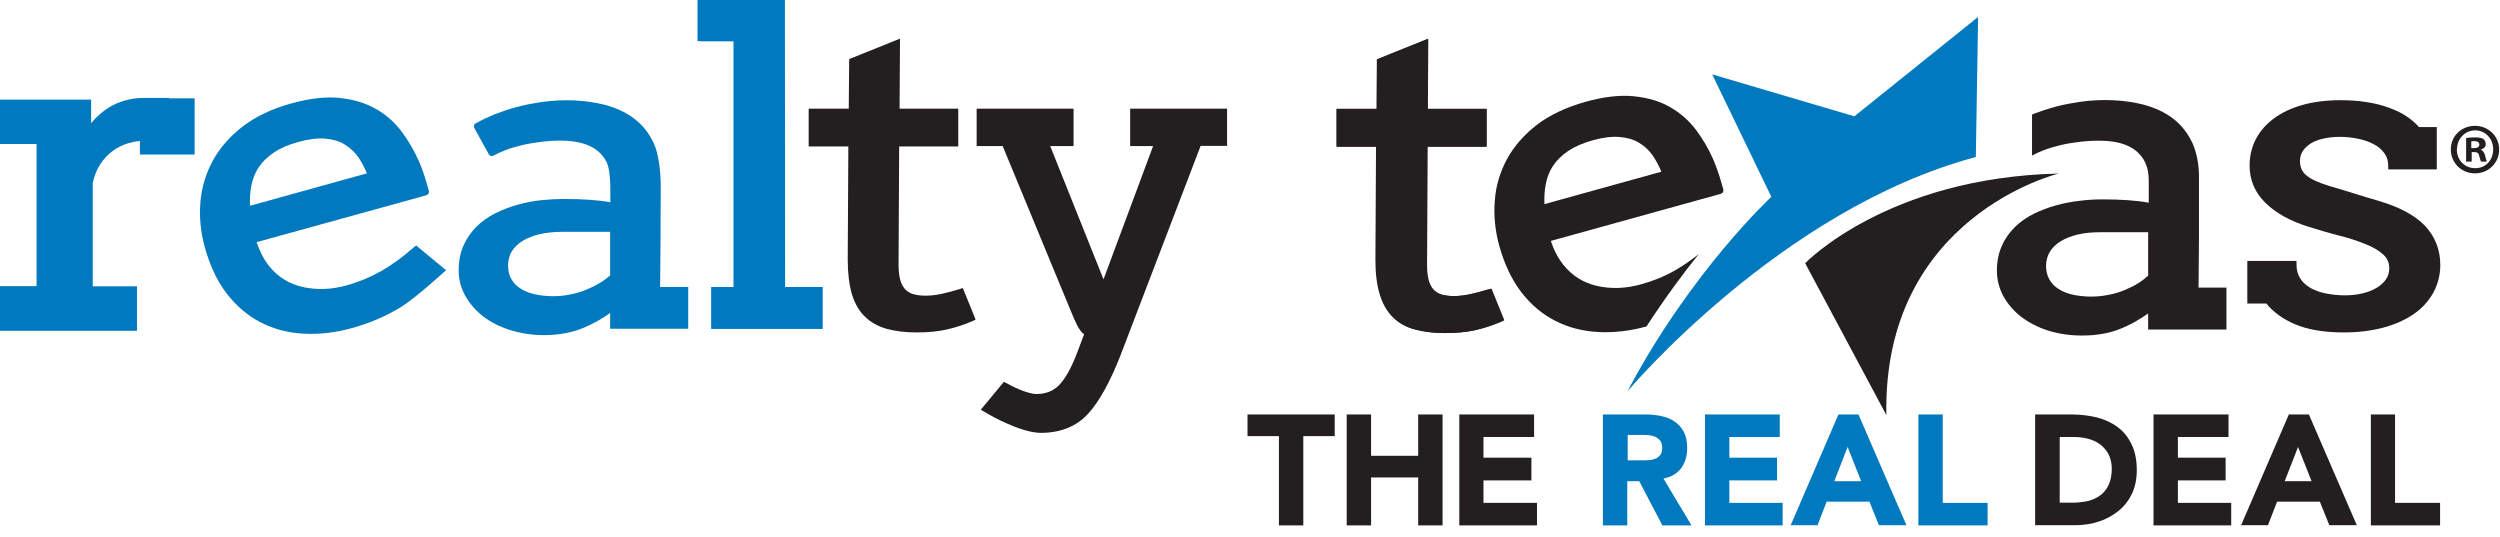
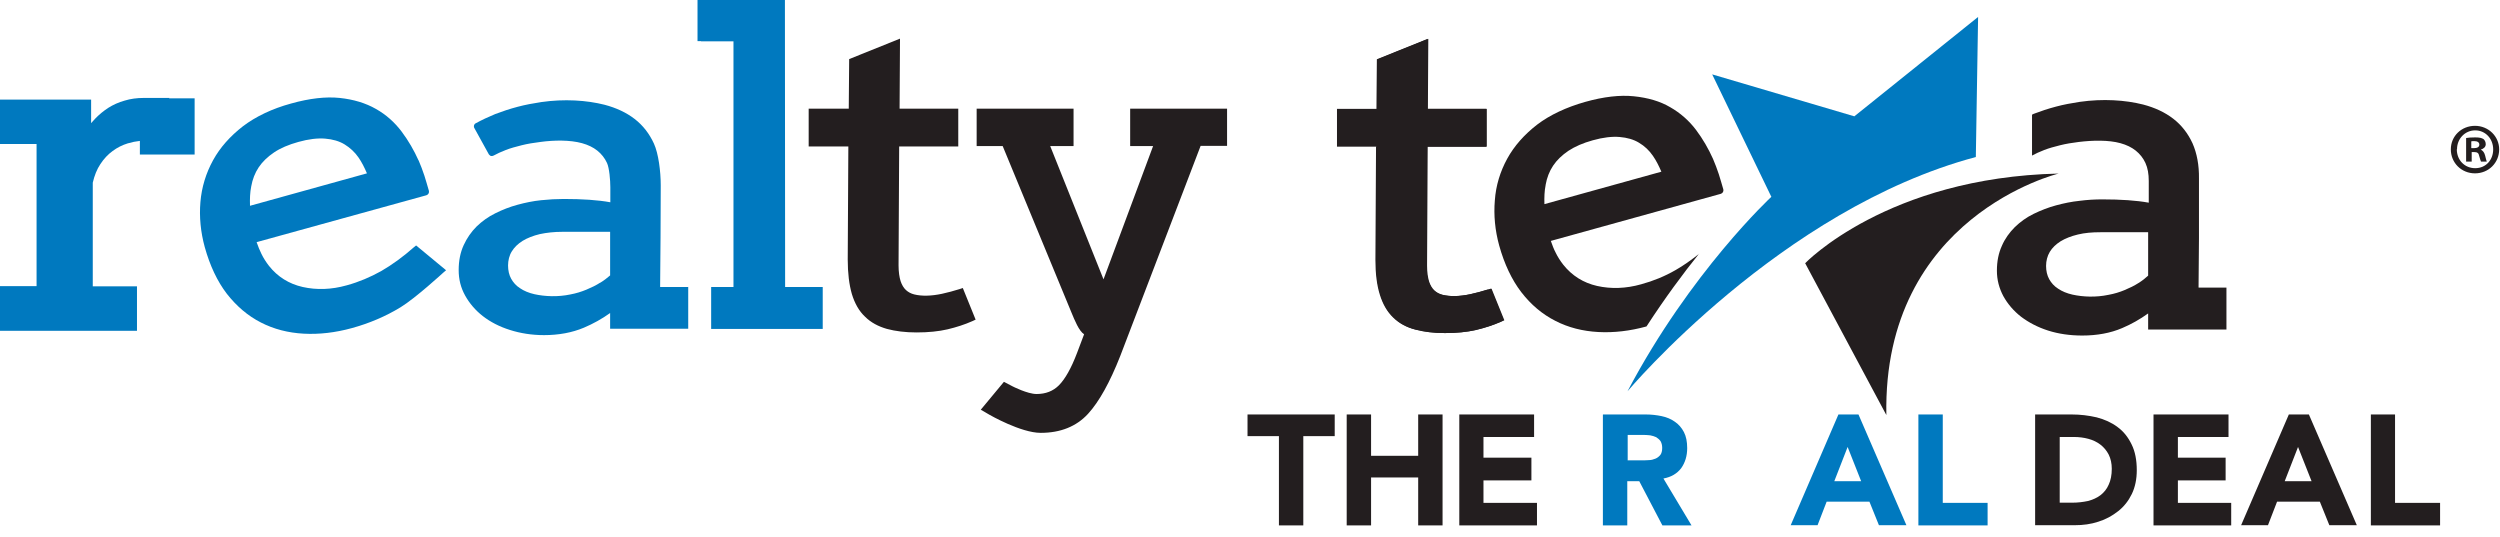
<svg xmlns="http://www.w3.org/2000/svg" width="121" height="26" viewBox="0 0 121 26" fill="none">
  <g clip-path="url(#clip0_1_279)">
    <path d="M39.82 14.18V13.89H38L37.99 0.17V0H33.76V0.17V1.83V1.99H33.93V2H35.5V13.89H34.42V15.92H39.82V15.69V14.19V14.18Z" fill="#0079BF" />
    <path d="M20.26 7.77C20.04 7.28 19.77 6.81 19.44 6.37C19.1 5.92 18.69 5.55 18.19 5.27C17.7 4.99 17.11 4.81 16.44 4.74C15.77 4.67 14.98 4.76 14.09 5.01C13.17 5.26 12.38 5.64 11.76 6.11C11.14 6.59 10.65 7.14 10.31 7.76C9.97 8.38 9.76 9.06 9.7 9.78C9.64 10.5 9.71 11.23 9.91 11.96C10.16 12.86 10.52 13.62 10.98 14.22C11.45 14.82 12 15.29 12.63 15.61C13.25 15.93 13.95 16.11 14.7 16.15C15.45 16.19 16.23 16.1 17.03 15.88C17.87 15.65 18.67 15.31 19.39 14.87C20.11 14.43 21.45 13.2 21.45 13.2L21.59 13.08L20.14 11.88L20.04 11.96C19.51 12.43 18.97 12.82 18.45 13.12C17.93 13.41 17.37 13.65 16.78 13.81C16.04 14.02 15.32 14.04 14.65 13.89C13.99 13.74 13.44 13.4 13.02 12.87C12.88 12.69 12.75 12.49 12.65 12.28C12.57 12.11 12.49 11.93 12.42 11.72L20.64 9.45C20.73 9.42 20.78 9.33 20.76 9.24C20.69 9 20.62 8.75 20.54 8.5C20.46 8.25 20.36 8 20.26 7.76M12.1 9.95C12.09 9.62 12.1 9.31 12.16 9.02C12.22 8.68 12.34 8.37 12.52 8.1C12.7 7.83 12.95 7.59 13.26 7.38C13.57 7.17 13.97 7 14.44 6.87C14.94 6.73 15.37 6.68 15.74 6.71C16.1 6.74 16.42 6.83 16.68 6.99C16.94 7.15 17.17 7.36 17.35 7.62C17.51 7.85 17.64 8.11 17.76 8.39L12.1 9.96V9.95Z" fill="#0079BF" />
    <path d="M46.45 13.99C46.16 14.08 45.87 14.16 45.59 14.22C45.07 14.33 44.61 14.34 44.25 14.25C44.09 14.21 43.96 14.14 43.85 14.04C43.74 13.94 43.65 13.79 43.59 13.61C43.53 13.42 43.49 13.16 43.49 12.84L43.52 7.09H46.38V5.26H43.54L43.56 1.87L41.1 2.86L41.08 5.26H39.14V7.09H41.06L41.03 12.56C41.03 13.22 41.1 13.78 41.23 14.23C41.37 14.69 41.58 15.06 41.87 15.33C42.15 15.61 42.51 15.8 42.93 15.92C43.34 16.03 43.82 16.09 44.36 16.09C44.93 16.09 45.43 16.04 45.86 15.94C46.28 15.84 46.69 15.71 47.07 15.54L47.22 15.47L46.6 13.94L46.45 13.99Z" fill="#231E1F" />
    <path d="M59.39 5.26H54.7V7.07H55.81L53.41 13.52L50.83 7.07H51.96V5.26H47.27V7.07H48.53L51.86 15.13C52.01 15.49 52.22 16.02 52.47 16.18L52.13 17.08C51.85 17.82 51.55 18.35 51.25 18.65C50.97 18.93 50.61 19.07 50.17 19.07C49.73 19.07 49.01 18.7 49.01 18.7L48.59 18.48L47.47 19.83L47.9 20.08C47.9 20.08 49.41 20.95 50.37 20.95C51.33 20.95 52.1 20.64 52.66 20.03C53.2 19.44 53.72 18.5 54.22 17.23L58.11 7.06H59.39V5.25V5.26Z" fill="#231E1F" />
    <path d="M8.2 4.74C8.2 4.74 8.17 4.74 8.15 4.74H6.96C6.63 4.74 6.32 4.78 6.03 4.87C5.74 4.95 5.48 5.07 5.24 5.22C5.01 5.37 4.79 5.55 4.6 5.75C4.54 5.82 4.47 5.89 4.41 5.96V4.99V4.82H0V6.97H0.17H1.77V13.85H0V14.03V15.83V16.01H6.63V13.86H4.49V8.84C4.57 8.5 4.69 8.19 4.86 7.94C5.03 7.68 5.23 7.47 5.45 7.31C5.68 7.14 5.92 7.02 6.18 6.94C6.38 6.88 6.58 6.84 6.77 6.82V7.48H6.94H9.25H9.42V4.76H8.18L8.2 4.74Z" fill="#0079BF" />
    <path d="M33.3 13.89H31.95L31.97 11.51C31.97 10.66 31.98 9.81 31.98 8.96C31.98 8.3 31.87 7.43 31.65 6.95C31.43 6.47 31.12 6.07 30.72 5.76C30.32 5.45 29.83 5.22 29.26 5.07C28.39 4.85 27.31 4.78 26.2 4.94C25.81 5 25.42 5.07 25.05 5.17C24.67 5.27 24.31 5.39 23.97 5.52C23.63 5.66 23.31 5.81 23.02 5.97C22.94 6.01 22.91 6.12 22.96 6.2L23.66 7.47C23.66 7.47 23.72 7.54 23.76 7.55C23.8 7.56 23.85 7.55 23.89 7.53C24.05 7.44 24.25 7.35 24.48 7.26C24.71 7.17 24.97 7.1 25.25 7.03C25.53 6.96 25.83 6.91 26.16 6.87C26.82 6.78 27.59 6.77 28.17 6.93C28.46 7.01 28.71 7.13 28.91 7.29C29.11 7.45 29.27 7.65 29.38 7.89C29.49 8.13 29.54 8.72 29.54 9.06V9.79C28.94 9.68 28.18 9.63 27.29 9.63C26.94 9.63 26.57 9.65 26.19 9.69C25.8 9.73 25.42 9.81 25.05 9.91C24.68 10.01 24.32 10.15 23.98 10.32C23.63 10.49 23.33 10.71 23.07 10.96C22.81 11.22 22.6 11.52 22.44 11.87C22.28 12.22 22.2 12.62 22.2 13.07C22.2 13.52 22.3 13.92 22.51 14.3C22.72 14.68 23.01 15.02 23.37 15.3C23.73 15.58 24.17 15.81 24.68 15.97C25.18 16.13 25.74 16.22 26.33 16.22C27.04 16.22 27.69 16.1 28.26 15.86C28.71 15.67 29.14 15.43 29.53 15.15V15.76V15.91H29.67C29.67 15.91 29.68 15.91 29.69 15.91H33.14C33.14 15.91 33.15 15.91 33.16 15.91H33.31V13.88L33.3 13.89ZM29.05 13.68C28.85 13.81 28.62 13.92 28.38 14.02C28.14 14.12 27.88 14.2 27.61 14.25C27 14.38 26.37 14.35 25.87 14.24C25.6 14.18 25.36 14.08 25.17 13.95C24.98 13.83 24.84 13.67 24.74 13.49C24.64 13.31 24.59 13.09 24.59 12.85C24.59 12.61 24.65 12.36 24.77 12.17C24.89 11.97 25.07 11.8 25.29 11.66C25.52 11.52 25.8 11.41 26.13 11.33C26.46 11.26 26.82 11.22 27.22 11.22H29.53V13.33C29.39 13.45 29.24 13.57 29.06 13.68" fill="#0079BF" />
    <path d="M61.9 21.11H60.38V20.06H64.6V21.11H63.08V25.43H61.9V21.11Z" fill="#231E1F" />
    <path d="M65.18 20.06H66.36V22.06H68.64V20.06H69.82V25.43H68.64V23.11H66.36V25.43H65.18V20.06Z" fill="#231E1F" />
    <path d="M70.63 20.06H74.25V21.15H71.8V22.15H74.12V23.25H71.8V24.34H74.39V25.43H70.63V20.06Z" fill="#231E1F" />
    <path d="M77.59 20.06H79.65C79.92 20.06 80.18 20.09 80.42 20.14C80.66 20.19 80.88 20.28 81.06 20.41C81.24 20.53 81.39 20.7 81.5 20.91C81.61 21.12 81.66 21.38 81.66 21.69C81.66 22.07 81.56 22.39 81.37 22.66C81.17 22.92 80.89 23.09 80.51 23.16L81.87 25.43H80.46L79.34 23.29H78.76V25.43H77.58V20.07L77.59 20.06ZM78.77 22.28H79.46C79.57 22.28 79.68 22.28 79.8 22.27C79.92 22.27 80.02 22.24 80.12 22.2C80.22 22.16 80.29 22.1 80.36 22.02C80.42 21.94 80.45 21.83 80.45 21.68C80.45 21.54 80.42 21.44 80.37 21.35C80.31 21.27 80.24 21.21 80.16 21.16C80.07 21.12 79.98 21.09 79.87 21.07C79.76 21.06 79.65 21.05 79.55 21.05H78.78V22.27L78.77 22.28Z" fill="#0079BF" />
-     <path d="M82.52 20.06H86.14V21.15H83.7V22.15H86.01V23.25H83.7V24.34H86.28V25.43H82.52V20.06Z" fill="#0079BF" />
    <path d="M88.98 20.06H89.95L92.27 25.42H90.94L90.48 24.28H88.41L87.97 25.42H86.67L88.98 20.06ZM89.43 21.62L88.78 23.29H90.08L89.42 21.62H89.43Z" fill="#0079BF" />
    <path d="M92.85 20.06H94.03V24.34H96.2V25.43H92.85V20.06Z" fill="#0079BF" />
    <path d="M98.5 20.06H100.26C100.69 20.06 101.09 20.11 101.48 20.2C101.86 20.3 102.2 20.45 102.49 20.67C102.78 20.88 103 21.16 103.17 21.51C103.34 21.85 103.42 22.27 103.42 22.76C103.42 23.19 103.34 23.58 103.18 23.91C103.02 24.24 102.8 24.52 102.52 24.74C102.24 24.96 101.92 25.14 101.56 25.25C101.2 25.37 100.82 25.42 100.42 25.42H98.5V20.06ZM99.68 24.33H100.29C100.56 24.33 100.81 24.3 101.05 24.25C101.28 24.19 101.49 24.1 101.66 23.97C101.83 23.84 101.97 23.67 102.06 23.46C102.16 23.25 102.21 22.99 102.21 22.69C102.21 22.43 102.16 22.2 102.06 22C101.96 21.81 101.83 21.65 101.66 21.52C101.49 21.39 101.3 21.3 101.08 21.24C100.86 21.18 100.62 21.15 100.38 21.15H99.69V24.33H99.68Z" fill="#231E1F" />
    <path d="M104.23 20.06H107.86V21.15H105.41V22.15H107.72V23.25H105.41V24.34H107.99V25.43H104.23V20.06Z" fill="#231E1F" />
    <path d="M110.78 20.06H111.75L114.07 25.42H112.74L112.28 24.28H110.21L109.77 25.42H108.47L110.78 20.06ZM111.23 21.62L110.58 23.29H111.88L111.22 21.62H111.23Z" fill="#231E1F" />
    <path d="M114.75 20.06H115.92V24.34H118.1V25.43H114.75V20.06Z" fill="#231E1F" />
    <path d="M85.74 9.52C85.74 9.52 81.82 13.15 78.77 18.94C78.77 18.94 86.17 10.12 95.63 7.6L95.74 0.82L89.75 5.63L82.87 3.6L85.73 9.52H85.74Z" fill="#0079BF" />
-     <path d="M72.01 14.01C71.72 14.1 71.43 14.18 71.15 14.24C70.63 14.35 70.17 14.36 69.8 14.27C69.64 14.23 69.51 14.16 69.4 14.06C69.29 13.96 69.2 13.81 69.14 13.63C69.08 13.44 69.04 13.18 69.04 12.86L69.07 7.1H71.93V5.27H69.08L69.1 1.88L66.64 2.87L66.62 5.27H64.68V7.1H66.6L66.57 12.58C66.57 13.24 66.64 13.8 66.78 14.25C66.92 14.71 67.13 15.08 67.42 15.36C67.7 15.64 68.06 15.84 68.49 15.95C68.9 16.06 69.38 16.12 69.92 16.12C70.49 16.12 70.99 16.07 71.42 15.97C71.84 15.87 72.25 15.74 72.63 15.57L72.78 15.5L72.16 13.97L72.01 14.02V14.01Z" fill="#231E1F" />
+     <path d="M72.01 14.01C71.72 14.1 71.43 14.18 71.15 14.24C70.63 14.35 70.17 14.36 69.8 14.27C69.64 14.23 69.51 14.16 69.4 14.06C69.29 13.96 69.2 13.81 69.14 13.63C69.08 13.44 69.04 13.18 69.04 12.86L69.07 7.1H71.93V5.27H69.08L69.1 1.88L66.64 2.87L66.62 5.27V7.1H66.6L66.57 12.58C66.57 13.24 66.64 13.8 66.78 14.25C66.92 14.71 67.13 15.08 67.42 15.36C67.7 15.64 68.06 15.84 68.49 15.95C68.9 16.06 69.38 16.12 69.92 16.12C70.49 16.12 70.99 16.07 71.42 15.97C71.84 15.87 72.25 15.74 72.63 15.57L72.78 15.5L72.16 13.97L72.01 14.02V14.01Z" fill="#231E1F" />
    <path d="M106.41 13.91L106.43 11.53V8.65C106.44 7.99 106.33 7.42 106.12 6.94C105.9 6.46 105.59 6.06 105.19 5.75C104.79 5.44 104.3 5.21 103.73 5.06C102.86 4.84 101.78 4.77 100.66 4.93C100.27 4.99 99.88 5.06 99.51 5.16C99.13 5.26 98.77 5.38 98.43 5.51C98.4 5.52 98.38 5.53 98.35 5.55V7.53C98.51 7.44 98.71 7.35 98.94 7.26C99.17 7.17 99.43 7.1 99.71 7.03C99.99 6.96 100.29 6.91 100.62 6.87C101.28 6.79 102.05 6.77 102.63 6.93C102.92 7.01 103.17 7.13 103.37 7.29C103.57 7.45 103.73 7.65 103.84 7.89C103.95 8.13 104 8.42 104 8.76V9.81C103.4 9.7 102.64 9.65 101.75 9.65C101.4 9.65 101.03 9.67 100.65 9.72C100.26 9.76 99.88 9.84 99.51 9.94C99.14 10.04 98.78 10.18 98.43 10.35C98.08 10.52 97.78 10.74 97.52 10.99C97.26 11.25 97.04 11.55 96.89 11.9C96.73 12.25 96.65 12.65 96.65 13.1C96.65 13.55 96.76 13.95 96.96 14.33C97.17 14.71 97.46 15.05 97.82 15.33C98.19 15.61 98.63 15.84 99.13 16C99.63 16.16 100.19 16.24 100.78 16.24C101.5 16.24 102.15 16.12 102.71 15.88C103.16 15.69 103.58 15.45 103.97 15.17V15.95H107.76V13.92H106.42L106.41 13.91ZM103.96 13.35C103.83 13.47 103.68 13.59 103.5 13.7C103.3 13.83 103.07 13.94 102.83 14.04C102.59 14.14 102.33 14.22 102.05 14.27C101.44 14.4 100.81 14.37 100.31 14.26C100.04 14.2 99.8 14.1 99.61 13.97C99.42 13.85 99.28 13.69 99.18 13.51C99.08 13.33 99.03 13.11 99.03 12.87C99.03 12.63 99.09 12.39 99.21 12.19C99.33 11.99 99.51 11.82 99.73 11.68C99.96 11.54 100.24 11.43 100.57 11.35C100.9 11.27 101.26 11.24 101.66 11.24H103.97V13.34L103.96 13.35Z" fill="#231E1F" />
-     <path d="M117.94 8.21V6.15H117.08C116.93 5.98 116.74 5.81 116.52 5.66C116.28 5.49 115.99 5.35 115.67 5.23C115.35 5.11 114.99 5.01 114.59 4.95C114.19 4.88 113.75 4.85 113.27 4.85C112.59 4.85 111.97 4.93 111.44 5.08C110.9 5.23 110.44 5.45 110.06 5.73C109.68 6.01 109.38 6.35 109.18 6.74C108.98 7.13 108.88 7.56 108.88 8.01C108.88 8.7 109.13 9.31 109.64 9.81C110.13 10.3 110.84 10.7 111.75 10.98C112.24 11.13 112.73 11.28 113.21 11.4C113.68 11.52 114.11 11.66 114.48 11.81C114.84 11.95 115.13 12.12 115.35 12.32C115.55 12.5 115.64 12.72 115.64 12.99C115.64 13.19 115.59 13.36 115.48 13.52C115.37 13.68 115.22 13.82 115.03 13.93C114.83 14.05 114.6 14.14 114.34 14.2C113.81 14.33 113.18 14.32 112.61 14.21C112.33 14.16 112.08 14.07 111.85 13.95C111.64 13.83 111.46 13.68 111.34 13.49C111.22 13.31 111.15 13.08 111.15 12.8V12.63H108.77V14.69H109.69C110.02 15.1 110.49 15.44 111.07 15.69C111.68 15.95 112.47 16.09 113.44 16.09C114.14 16.09 114.77 16.01 115.34 15.86C115.91 15.71 116.4 15.49 116.81 15.21C117.22 14.93 117.54 14.58 117.77 14.17C117.99 13.77 118.11 13.31 118.11 12.82C118.11 12.09 117.86 11.46 117.38 10.94C116.9 10.43 116.14 10.02 115.12 9.72C114.73 9.61 114.35 9.49 113.96 9.37C113.57 9.25 113.19 9.13 112.8 9.02C112.25 8.86 111.86 8.68 111.63 8.49C111.42 8.32 111.32 8.09 111.32 7.79C111.32 7.61 111.36 7.46 111.45 7.32C111.54 7.18 111.66 7.06 111.83 6.95C112 6.84 112.21 6.76 112.45 6.71C112.91 6.6 113.51 6.59 114.11 6.71C114.39 6.77 114.65 6.85 114.87 6.97C115.09 7.08 115.27 7.23 115.4 7.41C115.53 7.58 115.59 7.78 115.59 8.03V8.2H117.94V8.21Z" fill="#231E1F" />
    <path d="M82.23 12.29C81.85 12.59 81.47 12.86 81.1 13.07C80.58 13.37 80.02 13.6 79.43 13.76C78.69 13.97 77.97 13.99 77.3 13.84C76.64 13.69 76.09 13.35 75.66 12.81C75.52 12.63 75.39 12.43 75.29 12.22C75.2 12.05 75.13 11.86 75.06 11.66L83.29 9.38C83.38 9.35 83.43 9.26 83.41 9.17C83.34 8.93 83.27 8.68 83.19 8.43C83.11 8.18 83.01 7.93 82.91 7.69C82.69 7.2 82.42 6.73 82.09 6.29C81.75 5.84 81.33 5.47 80.84 5.19C80.35 4.9 79.76 4.73 79.08 4.66C78.41 4.59 77.62 4.68 76.73 4.93C75.81 5.19 75.02 5.56 74.4 6.03C73.78 6.51 73.29 7.06 72.95 7.68C72.61 8.3 72.4 8.98 72.35 9.7C72.29 10.42 72.36 11.15 72.56 11.88C72.81 12.78 73.17 13.54 73.63 14.14C74.1 14.75 74.65 15.21 75.28 15.53C75.9 15.85 76.6 16.03 77.36 16.07C78.11 16.11 78.89 16.02 79.69 15.8C80.58 14.43 81.46 13.24 82.25 12.26M74.81 8.94C74.87 8.6 74.99 8.29 75.17 8.02C75.35 7.75 75.6 7.51 75.91 7.3C76.23 7.09 76.62 6.92 77.09 6.79C77.59 6.65 78.02 6.6 78.39 6.63C78.75 6.66 79.07 6.75 79.33 6.91C79.6 7.07 79.82 7.28 80 7.54C80.16 7.77 80.29 8.03 80.41 8.31L74.75 9.88C74.74 9.55 74.75 9.24 74.81 8.95" fill="#231E1F" />
    <path d="M87.37 12.74C87.37 12.74 91.34 8.59 99.64 8.4C99.64 8.4 91.11 10.46 91.3 20.09L87.37 12.74Z" fill="#231E1F" />
    <path d="M120.96 7.23C120.96 7.88 120.45 8.39 119.79 8.39C119.13 8.39 118.62 7.88 118.62 7.23C118.62 6.58 119.14 6.09 119.79 6.09C120.44 6.09 120.96 6.6 120.96 7.23ZM118.91 7.23C118.91 7.74 119.28 8.14 119.8 8.14C120.32 8.14 120.67 7.74 120.67 7.23C120.67 6.72 120.3 6.31 119.8 6.31C119.3 6.31 118.92 6.72 118.92 7.22M119.62 7.82H119.36V6.68C119.46 6.66 119.61 6.65 119.8 6.65C120.02 6.65 120.11 6.68 120.2 6.73C120.26 6.78 120.31 6.87 120.31 6.98C120.31 7.11 120.21 7.2 120.07 7.24C120.18 7.3 120.24 7.38 120.28 7.53C120.32 7.7 120.34 7.77 120.36 7.82H120.08C120.08 7.82 120.02 7.67 119.99 7.54C119.97 7.41 119.9 7.36 119.75 7.36H119.63V7.82H119.62ZM119.62 7.17H119.74C119.89 7.17 120 7.12 120 7C120 6.9 119.92 6.83 119.76 6.83C119.69 6.83 119.64 6.83 119.61 6.84V7.17H119.62Z" fill="#231E1F" />
    <path d="M72.04 14.01C71.75 14.1 71.46 14.18 71.18 14.24C70.66 14.35 70.2 14.36 69.83 14.27C69.67 14.23 69.54 14.16 69.43 14.06C69.32 13.96 69.23 13.81 69.17 13.63C69.11 13.44 69.07 13.18 69.07 12.86L69.1 7.1H71.96V5.27H69.11L69.13 1.88L66.67 2.87L66.65 5.27H64.71V7.1H66.63L66.6 12.58C66.6 13.24 66.67 13.8 66.81 14.25C66.95 14.71 67.16 15.08 67.45 15.36C67.73 15.64 68.09 15.84 68.52 15.95C68.93 16.06 69.41 16.12 69.95 16.12C70.52 16.12 71.02 16.07 71.45 15.97C71.87 15.87 72.28 15.74 72.66 15.57L72.81 15.5L72.19 13.97L72.04 14.02V14.01Z" fill="#231E1F" />
  </g>
  <defs>
    <clipPath id="clip0_1_279">
      <rect width="120.96" height="25.43" fill="white" />
    </clipPath>
  </defs>
</svg>